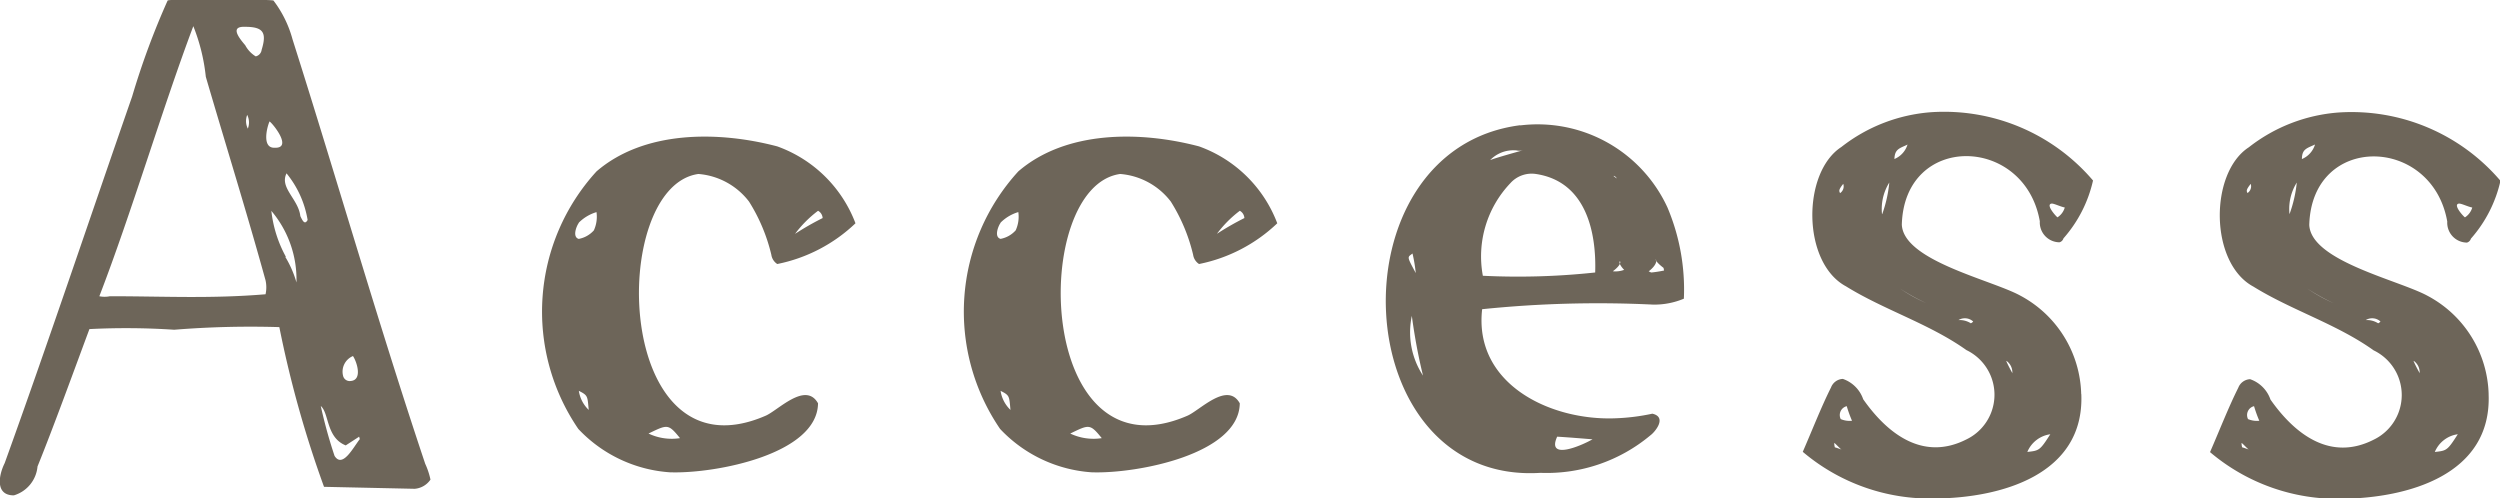
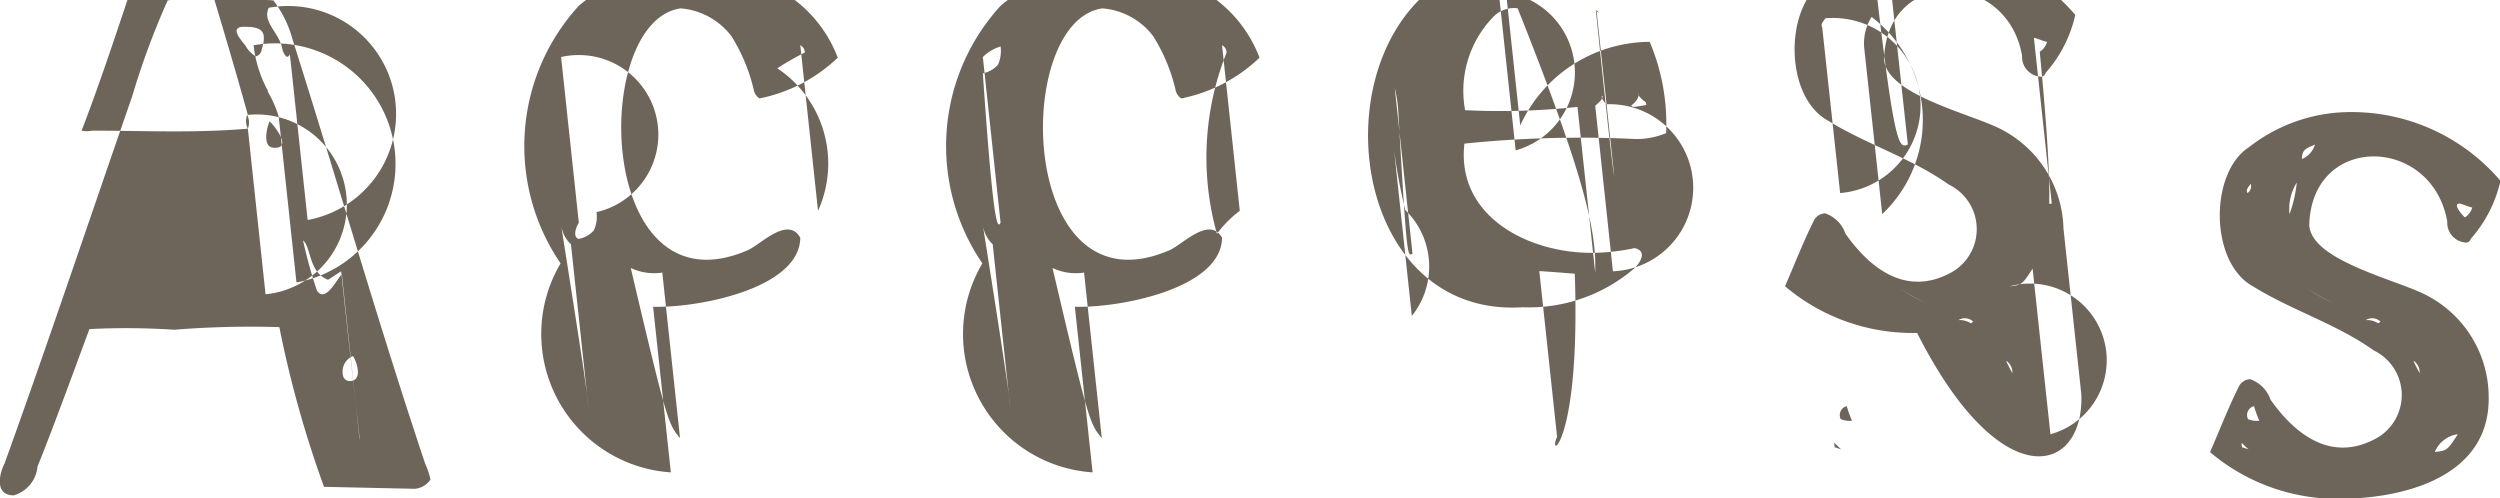
<svg xmlns="http://www.w3.org/2000/svg" width="68.5" height="13.656" viewBox="0 0 68.5 13.656">
  <defs>
    <style>
      .cls-1 {
        fill: #6d6559;
        fill-rule: evenodd;
      }
    </style>
  </defs>
-   <path id="Access" class="cls-1" d="M20.671,320.171a3.079,3.079,0,0,0-.522-1.062c-0.054-.036-2.863-0.054-2.9,0a21.058,21.058,0,0,0-.972,2.628c-1.134,3.259-2.323,6.807-3.493,10.047-0.162.325-.27,0.883,0.252,0.883a0.911,0.911,0,0,0,.648-0.792c0.432-1.063,1.026-2.7,1.422-3.764a19.9,19.9,0,0,1,2.323.018,26.085,26.085,0,0,1,2.881-.072,29.928,29.928,0,0,0,1.224,4.376l2.485,0.054a0.578,0.578,0,0,0,.432-0.252,2.049,2.049,0,0,0-.144-0.433C23.011,327.931,21.9,324.042,20.671,320.171Zm1.657,8.679c0.108,0.162.27,0.666-.072,0.684a0.185,0.185,0,0,1-.2-0.144A0.463,0.463,0,0,1,22.327,328.85Zm-2.143-5.708c-0.36.018-.216-0.558-0.144-0.72C20.113,322.458,20.689,323.16,20.185,323.142Zm-0.81-3.313c0.5,0,.594.162,0.45,0.63a0.211,0.211,0,0,1-.162.18,0.793,0.793,0,0,1-.288-0.306C19.158,320.081,18.978,319.811,19.374,319.829Zm0.072,2.791a0.467,0.467,0,0,1-.018-0.378A0.463,0.463,0,0,1,19.446,322.62Zm0.486,4.537c-1.512.126-2.791,0.054-4.267,0.054a0.716,0.716,0,0,1-.288,0c0.882-2.287,1.728-5.149,2.575-7.4a5.169,5.169,0,0,1,.342,1.386c0.558,1.909,1.116,3.691,1.638,5.582A0.888,0.888,0,0,1,19.932,327.157Zm0.846-.324a2.87,2.87,0,0,0-.306-0.7h0.018a3.385,3.385,0,0,1-.4-1.261A2.909,2.909,0,0,1,20.779,326.833Zm0.306-1.711c-0.072.127-.126,0.055-0.2-0.108-0.054-.468-0.576-0.774-0.378-1.17A2.72,2.72,0,0,1,21.085,325.122Zm1.422,6.014c-0.18.234-.468,0.793-0.684,0.45a13.351,13.351,0,0,1-.378-1.368c0.234,0.2.144,0.864,0.684,1.08l0.36-.234C22.489,331.028,22.525,331.136,22.507,331.136Zm8.53,0.9c1.242,0.036,4.015-.5,4.033-1.891-0.342-.612-1.1.2-1.44,0.342-4.159,1.8-4.321-6.284-1.837-6.626a1.939,1.939,0,0,1,1.386.756,4.811,4.811,0,0,1,.612,1.459,0.364,0.364,0,0,0,.162.252,4.339,4.339,0,0,0,2.143-1.116,3.585,3.585,0,0,0-2.143-2.107c-1.639-.432-3.655-0.432-4.951.684a5.693,5.693,0,0,0-.5,7.058A3.8,3.8,0,0,0,31.037,332.037Zm0.252-.937a1.479,1.479,0,0,1-.864-0.126C30.947,330.722,30.965,330.7,31.289,331.1Zm3.781-6.23a0.241,0.241,0,0,1,.126.2,7.746,7.746,0,0,0-.756.433A3.138,3.138,0,0,1,35.07,324.87Zm-6.554.325A1.149,1.149,0,0,1,29,324.906a0.9,0.9,0,0,1-.072.5,0.738,0.738,0,0,1-.414.234C28.336,325.591,28.444,325.3,28.516,325.2Zm0.27,5.131a0.908,0.908,0,0,1-.27-0.522C28.769,329.93,28.751,329.948,28.787,330.326Zm13.807,1.711c1.242,0.036,4.015-.5,4.033-1.891-0.342-.612-1.1.2-1.44,0.342-4.159,1.8-4.321-6.284-1.836-6.626a1.939,1.939,0,0,1,1.386.756,4.811,4.811,0,0,1,.612,1.459,0.364,0.364,0,0,0,.162.252,4.339,4.339,0,0,0,2.143-1.116,3.585,3.585,0,0,0-2.143-2.107c-1.639-.432-3.655-0.432-4.951.684a5.693,5.693,0,0,0-.5,7.058A3.8,3.8,0,0,0,42.593,332.037Zm0.252-.937a1.479,1.479,0,0,1-.864-0.126C42.5,330.722,42.521,330.7,42.845,331.1Zm3.781-6.23a0.241,0.241,0,0,1,.126.2A7.746,7.746,0,0,0,46,325.5,3.138,3.138,0,0,1,46.626,324.87Zm-6.554.325a1.149,1.149,0,0,1,.486-0.289,0.9,0.9,0,0,1-.072.5,0.738,0.738,0,0,1-.414.234C39.892,325.591,40,325.3,40.072,325.2Zm0.27,5.131a0.908,0.908,0,0,1-.27-0.522C40.325,329.93,40.307,329.948,40.343,330.326Zm13.969-7.8c-5.2.666-4.789,9.867,0.558,9.525a4.427,4.427,0,0,0,3.007-1.027c0.126-.09.468-0.5,0.054-0.594a5.714,5.714,0,0,1-1.008.126c-1.783.072-3.889-.936-3.655-2.989a31.1,31.1,0,0,1,4.681-.126,2.087,2.087,0,0,0,.846-0.162,5.769,5.769,0,0,0-.45-2.5A3.918,3.918,0,0,0,54.311,322.53Zm-2.953,3.511a4.216,4.216,0,0,1,.09.54C51.2,326.113,51.214,326.149,51.358,326.041Zm-0.018,1.71a15.508,15.508,0,0,0,.306,1.639A2.161,2.161,0,0,1,51.34,327.751Zm3.979,3.313c0.324,0.018.738,0.054,0.972,0.072C55.968,331.316,55.031,331.712,55.32,331.064Zm1.567-7.148a0.272,0.272,0,0,1,.072.072h0a0.316,0.316,0,0,1-.09-0.072C56.85,323.934,56.886,323.916,56.886,323.916Zm-2.7-.7a0.4,0.4,0,0,0,.2,0c-0.126.036-.774,0.216-0.9,0.27A0.883,0.883,0,0,1,54.185,323.214Zm2.179,3.349a19.749,19.749,0,0,1-3.079.09,2.91,2.91,0,0,1,.756-2.539,0.783,0.783,0,0,1,.684-0.252C56.13,324.06,56.4,325.483,56.364,326.563Zm0.486-.036c0.432-.324-0.018-0.378.306-0.036A0.684,0.684,0,0,1,56.85,326.527Zm1.4-.018a3.3,3.3,0,0,1-.342.054c-0.036,0-.108-0.054-0.072-0.036,0.45-.36-0.072-0.45.4-0.09Zm11.43,3.385a3.146,3.146,0,0,0-1.674-2.7c-0.792-.432-3.2-0.954-3.241-1.944,0.072-2.521,3.367-2.449,3.781-.09a0.544,0.544,0,0,0,.54.576,0.16,0.16,0,0,0,.108-0.108,3.582,3.582,0,0,0,.81-1.585,5.361,5.361,0,0,0-4.429-1.872,4.53,4.53,0,0,0-2.467.954c-1.08.7-1.08,3.169,0.126,3.817,1.044,0.648,2.287,1.026,3.3,1.747a1.358,1.358,0,0,1,0,2.448c-1.17.594-2.143-.126-2.827-1.1a0.9,0.9,0,0,0-.558-0.558,0.364,0.364,0,0,0-.324.234c-0.27.54-.5,1.134-0.774,1.764a5.4,5.4,0,0,0,3.619,1.279C67.47,332.739,69.774,332.109,69.684,329.894Zm-0.846,1.1c-0.288.45-.306,0.45-0.63,0.486A0.8,0.8,0,0,1,68.838,330.992Zm0.036-6.32c0.072,0,.252.09,0.36,0.108a0.473,0.473,0,0,1-.2.27C68.982,325.014,68.694,324.69,68.874,324.672Zm-5.8-.288c-0.018-.054-0.054-0.072.09-0.252A0.221,0.221,0,0,1,63.076,324.384Zm1.152,0.576a1.366,1.366,0,0,1,.2-0.864A3.543,3.543,0,0,1,64.229,324.96Zm0.7-1.908a0.627,0.627,0,0,1-.36.4C64.571,323.178,64.7,323.16,64.931,323.052ZM64.715,327a5.606,5.606,0,0,0,.72.4A4.46,4.46,0,0,1,64.715,327Zm1.945,0.954a0.576,0.576,0,0,0-.342-0.09,0.338,0.338,0,0,1,.4.036C66.732,327.9,66.678,327.949,66.66,327.949Zm1.134,1.369c0.018,0.018-.072-0.126-0.162-0.324v-0.018A0.386,0.386,0,0,1,67.794,329.318Zm-4.861,2.034a0.405,0.405,0,0,1-.018-0.126c0.018,0,.216.216,0.2,0.18C63.148,331.424,62.95,331.352,62.932,331.352Zm0.162-.774a0.25,0.25,0,0,1,.162-0.36,3.5,3.5,0,0,0,.144.4A0.622,0.622,0,0,1,63.094,330.578Zm17.75-.684a3.146,3.146,0,0,0-1.674-2.7c-0.792-.432-3.2-0.954-3.241-1.944,0.072-2.521,3.367-2.449,3.781-.09a0.544,0.544,0,0,0,.54.576,0.16,0.16,0,0,0,.108-0.108,3.582,3.582,0,0,0,.81-1.585,5.361,5.361,0,0,0-4.429-1.872,4.53,4.53,0,0,0-2.467.954c-1.08.7-1.08,3.169,0.126,3.817,1.044,0.648,2.287,1.026,3.295,1.747a1.358,1.358,0,0,1,0,2.448c-1.17.594-2.143-.126-2.827-1.1a0.9,0.9,0,0,0-.558-0.558,0.364,0.364,0,0,0-.324.234c-0.27.54-.5,1.134-0.774,1.764a5.4,5.4,0,0,0,3.619,1.279C78.63,332.739,80.934,332.109,80.844,329.894ZM80,330.992c-0.288.45-.306,0.45-0.63,0.486A0.8,0.8,0,0,1,80,330.992Zm0.036-6.32c0.072,0,.252.09,0.36,0.108a0.473,0.473,0,0,1-.2.27C80.142,325.014,79.854,324.69,80.034,324.672Zm-5.8-.288c-0.018-.054-0.054-0.072.09-0.252A0.221,0.221,0,0,1,74.236,324.384Zm1.152,0.576a1.366,1.366,0,0,1,.2-0.864A3.543,3.543,0,0,1,75.389,324.96Zm0.7-1.908a0.627,0.627,0,0,1-.36.4C75.731,323.178,75.857,323.16,76.091,323.052ZM75.875,327a5.606,5.606,0,0,0,.72.4A4.46,4.46,0,0,1,75.875,327Zm1.945,0.954a0.576,0.576,0,0,0-.342-0.09,0.338,0.338,0,0,1,.4.036C77.892,327.9,77.838,327.949,77.82,327.949Zm1.134,1.369c0.018,0.018-.072-0.126-0.162-0.324v-0.018A0.386,0.386,0,0,1,78.954,329.318Zm-4.861,2.034a0.405,0.405,0,0,1-.018-0.126c0.018,0,.216.216,0.2,0.18C74.308,331.424,74.11,331.352,74.092,331.352Zm0.162-.774a0.25,0.25,0,0,1,.162-0.36,3.5,3.5,0,0,0,.144.4A0.622,0.622,0,0,1,74.254,330.578Z" transform="translate(-12.656 -319.094)" />
+   <path id="Access" class="cls-1" d="M20.671,320.171a3.079,3.079,0,0,0-.522-1.062c-0.054-.036-2.863-0.054-2.9,0a21.058,21.058,0,0,0-.972,2.628c-1.134,3.259-2.323,6.807-3.493,10.047-0.162.325-.27,0.883,0.252,0.883a0.911,0.911,0,0,0,.648-0.792c0.432-1.063,1.026-2.7,1.422-3.764a19.9,19.9,0,0,1,2.323.018,26.085,26.085,0,0,1,2.881-.072,29.928,29.928,0,0,0,1.224,4.376l2.485,0.054a0.578,0.578,0,0,0,.432-0.252,2.049,2.049,0,0,0-.144-0.433C23.011,327.931,21.9,324.042,20.671,320.171Zm1.657,8.679c0.108,0.162.27,0.666-.072,0.684a0.185,0.185,0,0,1-.2-0.144A0.463,0.463,0,0,1,22.327,328.85Zm-2.143-5.708c-0.36.018-.216-0.558-0.144-0.72C20.113,322.458,20.689,323.16,20.185,323.142Zm-0.81-3.313c0.5,0,.594.162,0.45,0.63a0.211,0.211,0,0,1-.162.18,0.793,0.793,0,0,1-.288-0.306C19.158,320.081,18.978,319.811,19.374,319.829Zm0.072,2.791a0.467,0.467,0,0,1-.018-0.378A0.463,0.463,0,0,1,19.446,322.62Zc-1.512.126-2.791,0.054-4.267,0.054a0.716,0.716,0,0,1-.288,0c0.882-2.287,1.728-5.149,2.575-7.4a5.169,5.169,0,0,1,.342,1.386c0.558,1.909,1.116,3.691,1.638,5.582A0.888,0.888,0,0,1,19.932,327.157Zm0.846-.324a2.87,2.87,0,0,0-.306-0.7h0.018a3.385,3.385,0,0,1-.4-1.261A2.909,2.909,0,0,1,20.779,326.833Zm0.306-1.711c-0.072.127-.126,0.055-0.2-0.108-0.054-.468-0.576-0.774-0.378-1.17A2.72,2.72,0,0,1,21.085,325.122Zm1.422,6.014c-0.18.234-.468,0.793-0.684,0.45a13.351,13.351,0,0,1-.378-1.368c0.234,0.2.144,0.864,0.684,1.08l0.36-.234C22.489,331.028,22.525,331.136,22.507,331.136Zm8.53,0.9c1.242,0.036,4.015-.5,4.033-1.891-0.342-.612-1.1.2-1.44,0.342-4.159,1.8-4.321-6.284-1.837-6.626a1.939,1.939,0,0,1,1.386.756,4.811,4.811,0,0,1,.612,1.459,0.364,0.364,0,0,0,.162.252,4.339,4.339,0,0,0,2.143-1.116,3.585,3.585,0,0,0-2.143-2.107c-1.639-.432-3.655-0.432-4.951.684a5.693,5.693,0,0,0-.5,7.058A3.8,3.8,0,0,0,31.037,332.037Zm0.252-.937a1.479,1.479,0,0,1-.864-0.126C30.947,330.722,30.965,330.7,31.289,331.1Zm3.781-6.23a0.241,0.241,0,0,1,.126.2,7.746,7.746,0,0,0-.756.433A3.138,3.138,0,0,1,35.07,324.87Zm-6.554.325A1.149,1.149,0,0,1,29,324.906a0.9,0.9,0,0,1-.072.5,0.738,0.738,0,0,1-.414.234C28.336,325.591,28.444,325.3,28.516,325.2Zm0.27,5.131a0.908,0.908,0,0,1-.27-0.522C28.769,329.93,28.751,329.948,28.787,330.326Zm13.807,1.711c1.242,0.036,4.015-.5,4.033-1.891-0.342-.612-1.1.2-1.44,0.342-4.159,1.8-4.321-6.284-1.836-6.626a1.939,1.939,0,0,1,1.386.756,4.811,4.811,0,0,1,.612,1.459,0.364,0.364,0,0,0,.162.252,4.339,4.339,0,0,0,2.143-1.116,3.585,3.585,0,0,0-2.143-2.107c-1.639-.432-3.655-0.432-4.951.684a5.693,5.693,0,0,0-.5,7.058A3.8,3.8,0,0,0,42.593,332.037Zm0.252-.937a1.479,1.479,0,0,1-.864-0.126C42.5,330.722,42.521,330.7,42.845,331.1Zm3.781-6.23a0.241,0.241,0,0,1,.126.2A7.746,7.746,0,0,0,46,325.5,3.138,3.138,0,0,1,46.626,324.87Zm-6.554.325a1.149,1.149,0,0,1,.486-0.289,0.9,0.9,0,0,1-.072.5,0.738,0.738,0,0,1-.414.234C39.892,325.591,40,325.3,40.072,325.2Zm0.27,5.131a0.908,0.908,0,0,1-.27-0.522C40.325,329.93,40.307,329.948,40.343,330.326Zm13.969-7.8c-5.2.666-4.789,9.867,0.558,9.525a4.427,4.427,0,0,0,3.007-1.027c0.126-.09.468-0.5,0.054-0.594a5.714,5.714,0,0,1-1.008.126c-1.783.072-3.889-.936-3.655-2.989a31.1,31.1,0,0,1,4.681-.126,2.087,2.087,0,0,0,.846-0.162,5.769,5.769,0,0,0-.45-2.5A3.918,3.918,0,0,0,54.311,322.53Zm-2.953,3.511a4.216,4.216,0,0,1,.09.54C51.2,326.113,51.214,326.149,51.358,326.041Zm-0.018,1.71a15.508,15.508,0,0,0,.306,1.639A2.161,2.161,0,0,1,51.34,327.751Zm3.979,3.313c0.324,0.018.738,0.054,0.972,0.072C55.968,331.316,55.031,331.712,55.32,331.064Zm1.567-7.148a0.272,0.272,0,0,1,.072.072h0a0.316,0.316,0,0,1-.09-0.072C56.85,323.934,56.886,323.916,56.886,323.916Zm-2.7-.7a0.4,0.4,0,0,0,.2,0c-0.126.036-.774,0.216-0.9,0.27A0.883,0.883,0,0,1,54.185,323.214Zm2.179,3.349a19.749,19.749,0,0,1-3.079.09,2.91,2.91,0,0,1,.756-2.539,0.783,0.783,0,0,1,.684-0.252C56.13,324.06,56.4,325.483,56.364,326.563Zm0.486-.036c0.432-.324-0.018-0.378.306-0.036A0.684,0.684,0,0,1,56.85,326.527Zm1.4-.018a3.3,3.3,0,0,1-.342.054c-0.036,0-.108-0.054-0.072-0.036,0.45-.36-0.072-0.45.4-0.09Zm11.43,3.385a3.146,3.146,0,0,0-1.674-2.7c-0.792-.432-3.2-0.954-3.241-1.944,0.072-2.521,3.367-2.449,3.781-.09a0.544,0.544,0,0,0,.54.576,0.16,0.16,0,0,0,.108-0.108,3.582,3.582,0,0,0,.81-1.585,5.361,5.361,0,0,0-4.429-1.872,4.53,4.53,0,0,0-2.467.954c-1.08.7-1.08,3.169,0.126,3.817,1.044,0.648,2.287,1.026,3.3,1.747a1.358,1.358,0,0,1,0,2.448c-1.17.594-2.143-.126-2.827-1.1a0.9,0.9,0,0,0-.558-0.558,0.364,0.364,0,0,0-.324.234c-0.27.54-.5,1.134-0.774,1.764a5.4,5.4,0,0,0,3.619,1.279C67.47,332.739,69.774,332.109,69.684,329.894Zm-0.846,1.1c-0.288.45-.306,0.45-0.63,0.486A0.8,0.8,0,0,1,68.838,330.992Zm0.036-6.32c0.072,0,.252.09,0.36,0.108a0.473,0.473,0,0,1-.2.27C68.982,325.014,68.694,324.69,68.874,324.672Zm-5.8-.288c-0.018-.054-0.054-0.072.09-0.252A0.221,0.221,0,0,1,63.076,324.384Zm1.152,0.576a1.366,1.366,0,0,1,.2-0.864A3.543,3.543,0,0,1,64.229,324.96Zm0.7-1.908a0.627,0.627,0,0,1-.36.4C64.571,323.178,64.7,323.16,64.931,323.052ZM64.715,327a5.606,5.606,0,0,0,.72.4A4.46,4.46,0,0,1,64.715,327Zm1.945,0.954a0.576,0.576,0,0,0-.342-0.09,0.338,0.338,0,0,1,.4.036C66.732,327.9,66.678,327.949,66.66,327.949Zm1.134,1.369c0.018,0.018-.072-0.126-0.162-0.324v-0.018A0.386,0.386,0,0,1,67.794,329.318Zm-4.861,2.034a0.405,0.405,0,0,1-.018-0.126c0.018,0,.216.216,0.2,0.18C63.148,331.424,62.95,331.352,62.932,331.352Zm0.162-.774a0.25,0.25,0,0,1,.162-0.36,3.5,3.5,0,0,0,.144.4A0.622,0.622,0,0,1,63.094,330.578Zm17.75-.684a3.146,3.146,0,0,0-1.674-2.7c-0.792-.432-3.2-0.954-3.241-1.944,0.072-2.521,3.367-2.449,3.781-.09a0.544,0.544,0,0,0,.54.576,0.16,0.16,0,0,0,.108-0.108,3.582,3.582,0,0,0,.81-1.585,5.361,5.361,0,0,0-4.429-1.872,4.53,4.53,0,0,0-2.467.954c-1.08.7-1.08,3.169,0.126,3.817,1.044,0.648,2.287,1.026,3.295,1.747a1.358,1.358,0,0,1,0,2.448c-1.17.594-2.143-.126-2.827-1.1a0.9,0.9,0,0,0-.558-0.558,0.364,0.364,0,0,0-.324.234c-0.27.54-.5,1.134-0.774,1.764a5.4,5.4,0,0,0,3.619,1.279C78.63,332.739,80.934,332.109,80.844,329.894ZM80,330.992c-0.288.45-.306,0.45-0.63,0.486A0.8,0.8,0,0,1,80,330.992Zm0.036-6.32c0.072,0,.252.09,0.36,0.108a0.473,0.473,0,0,1-.2.27C80.142,325.014,79.854,324.69,80.034,324.672Zm-5.8-.288c-0.018-.054-0.054-0.072.09-0.252A0.221,0.221,0,0,1,74.236,324.384Zm1.152,0.576a1.366,1.366,0,0,1,.2-0.864A3.543,3.543,0,0,1,75.389,324.96Zm0.7-1.908a0.627,0.627,0,0,1-.36.4C75.731,323.178,75.857,323.16,76.091,323.052ZM75.875,327a5.606,5.606,0,0,0,.72.4A4.46,4.46,0,0,1,75.875,327Zm1.945,0.954a0.576,0.576,0,0,0-.342-0.09,0.338,0.338,0,0,1,.4.036C77.892,327.9,77.838,327.949,77.82,327.949Zm1.134,1.369c0.018,0.018-.072-0.126-0.162-0.324v-0.018A0.386,0.386,0,0,1,78.954,329.318Zm-4.861,2.034a0.405,0.405,0,0,1-.018-0.126c0.018,0,.216.216,0.2,0.18C74.308,331.424,74.11,331.352,74.092,331.352Zm0.162-.774a0.25,0.25,0,0,1,.162-0.36,3.5,3.5,0,0,0,.144.4A0.622,0.622,0,0,1,74.254,330.578Z" transform="translate(-12.656 -319.094)" />
</svg>